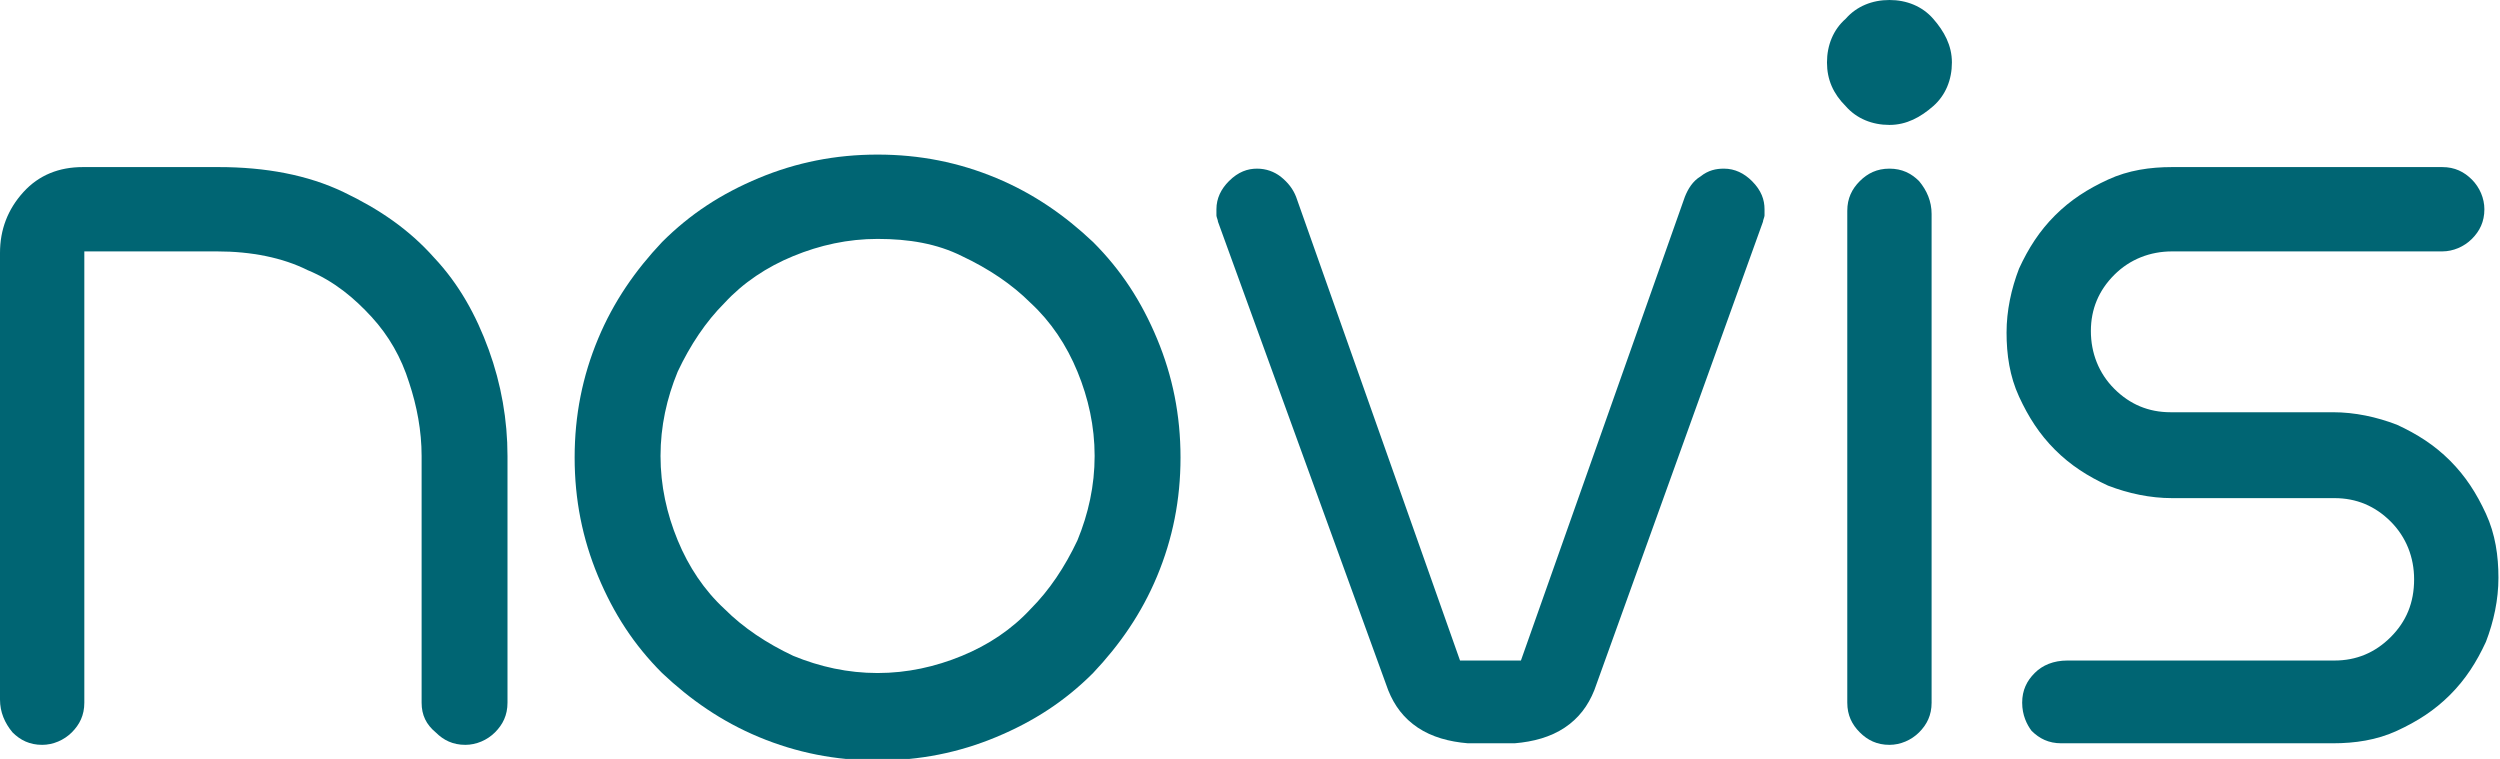
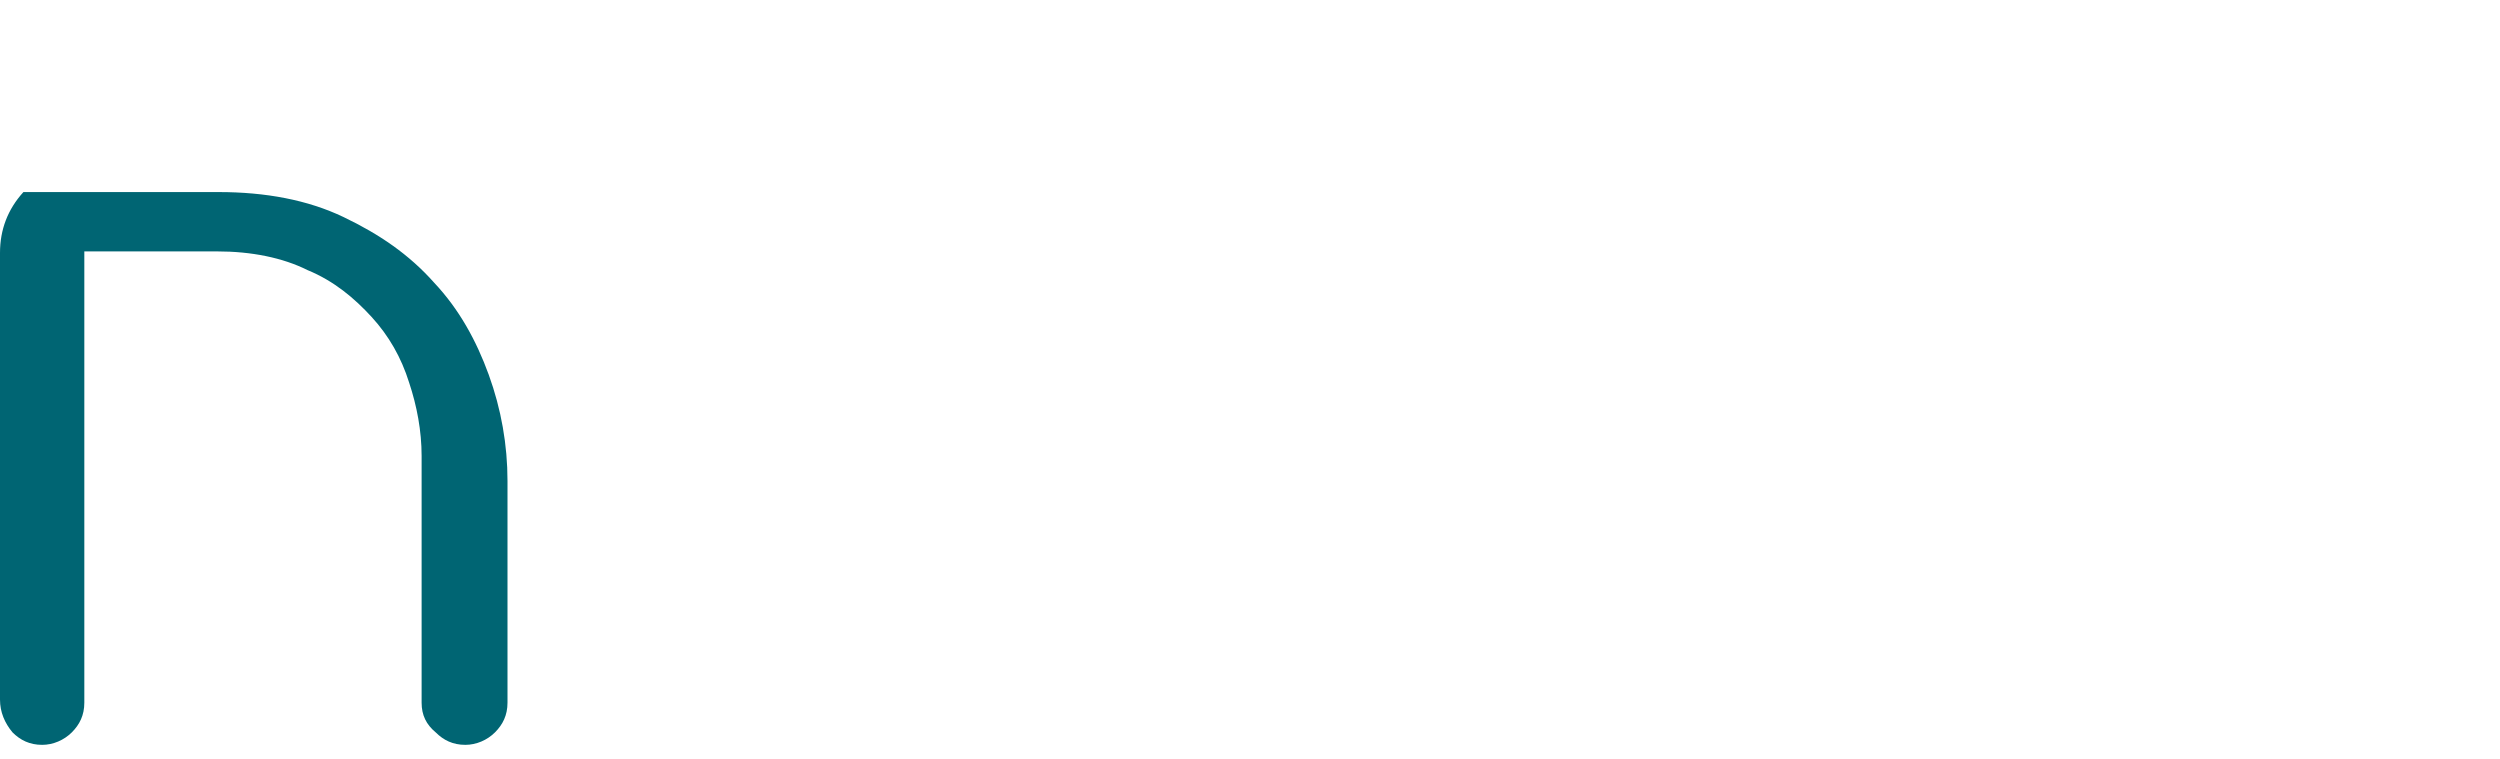
<svg xmlns="http://www.w3.org/2000/svg" version="1.1" id="Layer_1" x="0px" y="0px" viewBox="0 0 160.1 48.6" style="enable-background:new 0 0 160.1 48.6;" xml:space="preserve">
  <style type="text/css">
	.st0{fill:#006573;}
</style>
  <g>
-     <path class="st0" d="M27,29.2c0-1.6-0.3-3.2-0.8-4.7c-0.5-1.6-1.3-3-2.4-4.2c-1.1-1.2-2.4-2.3-4.1-3c-1.6-0.8-3.6-1.2-5.8-1.2H5.4   V45c0,0.8-0.3,1.4-0.8,1.9c-0.5,0.5-1.2,0.8-1.9,0.8c-0.8,0-1.4-0.3-1.9-0.8C0.3,46.3,0,45.6,0,44.8V16.2c0-1.5,0.5-2.8,1.5-3.9   c1-1.1,2.3-1.6,3.8-1.6H14c3,0,5.7,0.5,8,1.6c2.3,1.1,4.2,2.4,5.8,4.2c1.6,1.7,2.7,3.7,3.5,5.9c0.8,2.2,1.2,4.5,1.2,6.8V45   c0,0.8-0.3,1.4-0.8,1.9c-0.5,0.5-1.2,0.8-1.9,0.8c-0.8,0-1.4-0.3-1.9-0.8C27.3,46.4,27,45.8,27,45V29.2z" />
-     <path class="st0" d="M56.2,9.9c2.7,0,5.2,0.5,7.6,1.5c2.4,1,4.4,2.4,6.2,4.1c1.8,1.8,3.1,3.8,4.1,6.2c1,2.4,1.5,4.9,1.5,7.6   c0,2.7-0.5,5.2-1.5,7.6c-1,2.4-2.4,4.4-4.1,6.2c-1.8,1.8-3.8,3.1-6.2,4.1c-2.4,1-4.9,1.5-7.6,1.5c-2.7,0-5.2-0.5-7.6-1.5   c-2.4-1-4.4-2.4-6.2-4.1c-1.8-1.8-3.1-3.8-4.1-6.2c-1-2.4-1.5-4.9-1.5-7.6c0-2.7,0.5-5.2,1.5-7.6c1-2.4,2.4-4.4,4.1-6.2   c1.8-1.8,3.8-3.1,6.2-4.1C51,10.4,53.5,9.9,56.2,9.9z M56.2,15.3c-1.9,0-3.7,0.4-5.4,1.1c-1.7,0.7-3.2,1.7-4.4,3   c-1.2,1.2-2.2,2.7-3,4.4c-0.7,1.7-1.1,3.5-1.1,5.4c0,1.9,0.4,3.7,1.1,5.4c0.7,1.7,1.7,3.2,3,4.4c1.2,1.2,2.7,2.2,4.4,3   c1.7,0.7,3.5,1.1,5.4,1.1c1.9,0,3.7-0.4,5.4-1.1c1.7-0.7,3.2-1.7,4.4-3c1.2-1.2,2.2-2.7,3-4.4c0.7-1.7,1.1-3.5,1.1-5.4   c0-1.9-0.4-3.7-1.1-5.4c-0.7-1.7-1.7-3.2-3-4.4c-1.2-1.2-2.7-2.2-4.4-3C60,15.6,58.2,15.3,56.2,15.3z" />
-     <path class="st0" d="M97.4,42.3l10.5-29.7c0.2-0.5,0.5-1,1-1.3c0.5-0.4,1-0.5,1.5-0.5c0.7,0,1.3,0.3,1.8,0.8   c0.6,0.6,0.8,1.2,0.8,1.8c0,0.1,0,0.3,0,0.4c0,0.1-0.1,0.3-0.1,0.4l-10.8,30c-0.4,1-1,1.8-1.9,2.4c-0.9,0.6-2,0.9-3.2,1H94   c-1.2-0.1-2.3-0.4-3.2-1c-0.9-0.6-1.5-1.4-1.9-2.4L78,14.2c0-0.1-0.1-0.3-0.1-0.4c0-0.1,0-0.3,0-0.4c0-0.7,0.3-1.3,0.8-1.8   c0.6-0.6,1.2-0.8,1.8-0.8c0.6,0,1.1,0.2,1.5,0.5c0.5,0.4,0.8,0.8,1,1.3l10.5,29.7H97.4z" />
-     <path class="st0" d="M121,0c1.1,0,2.1,0.4,2.8,1.2S125,2.9,125,4c0,1.1-0.4,2.1-1.2,2.8s-1.7,1.2-2.8,1.2c-1.1,0-2.1-0.4-2.8-1.2   c-0.8-0.8-1.2-1.7-1.2-2.8c0-1.1,0.4-2.1,1.2-2.8C118.9,0.4,119.9,0,121,0z M118.3,13.5c0-0.8,0.3-1.4,0.8-1.9   c0.5-0.5,1.1-0.8,1.9-0.8c0.8,0,1.4,0.3,1.9,0.8c0.5,0.6,0.8,1.3,0.8,2.1V45c0,0.8-0.3,1.4-0.8,1.9c-0.5,0.5-1.2,0.8-1.9,0.8   c-0.8,0-1.4-0.3-1.9-0.8c-0.5-0.5-0.8-1.1-0.8-1.9V13.5z" />
-     <path class="st0" d="M129.5,45c0-0.8,0.3-1.4,0.8-1.9c0.5-0.5,1.2-0.8,2.1-0.8h17.1c1.4,0,2.6-0.5,3.6-1.5c1-1,1.5-2.2,1.5-3.7   c0-1.4-0.5-2.7-1.5-3.7c-1-1-2.2-1.5-3.6-1.5h-10.4c-1.4,0-2.8-0.3-4.1-0.8c-1.3-0.6-2.4-1.3-3.4-2.3c-1-1-1.7-2.1-2.3-3.4   c-0.6-1.3-0.8-2.7-0.8-4.1c0-1.4,0.3-2.8,0.8-4.1c0.6-1.3,1.3-2.4,2.3-3.4c1-1,2.1-1.7,3.4-2.3c1.3-0.6,2.7-0.8,4.1-0.8h17.3   c0.8,0,1.4,0.3,1.9,0.8c0.5,0.5,0.8,1.2,0.8,1.9c0,0.8-0.3,1.4-0.8,1.9c-0.5,0.5-1.2,0.8-1.9,0.8h-17.3c-1.4,0-2.7,0.5-3.7,1.5   c-1,1-1.5,2.2-1.5,3.6c0,1.4,0.5,2.7,1.5,3.7c1,1,2.2,1.5,3.6,1.5h10.4c1.4,0,2.8,0.3,4.1,0.8c1.3,0.6,2.4,1.3,3.4,2.3   c1,1,1.7,2.1,2.3,3.4c0.6,1.3,0.8,2.7,0.8,4.1c0,1.4-0.3,2.8-0.8,4.1c-0.6,1.3-1.3,2.4-2.3,3.4c-1,1-2.1,1.7-3.4,2.3   c-1.3,0.6-2.7,0.8-4.1,0.8h-17.4c-0.8,0-1.4-0.3-1.9-0.8C129.8,46.4,129.5,45.8,129.5,45z" />
+     <path class="st0" d="M27,29.2c0-1.6-0.3-3.2-0.8-4.7c-0.5-1.6-1.3-3-2.4-4.2c-1.1-1.2-2.4-2.3-4.1-3c-1.6-0.8-3.6-1.2-5.8-1.2H5.4   V45c0,0.8-0.3,1.4-0.8,1.9c-0.5,0.5-1.2,0.8-1.9,0.8c-0.8,0-1.4-0.3-1.9-0.8C0.3,46.3,0,45.6,0,44.8V16.2c0-1.5,0.5-2.8,1.5-3.9   H14c3,0,5.7,0.5,8,1.6c2.3,1.1,4.2,2.4,5.8,4.2c1.6,1.7,2.7,3.7,3.5,5.9c0.8,2.2,1.2,4.5,1.2,6.8V45   c0,0.8-0.3,1.4-0.8,1.9c-0.5,0.5-1.2,0.8-1.9,0.8c-0.8,0-1.4-0.3-1.9-0.8C27.3,46.4,27,45.8,27,45V29.2z" />
  </g>
</svg>